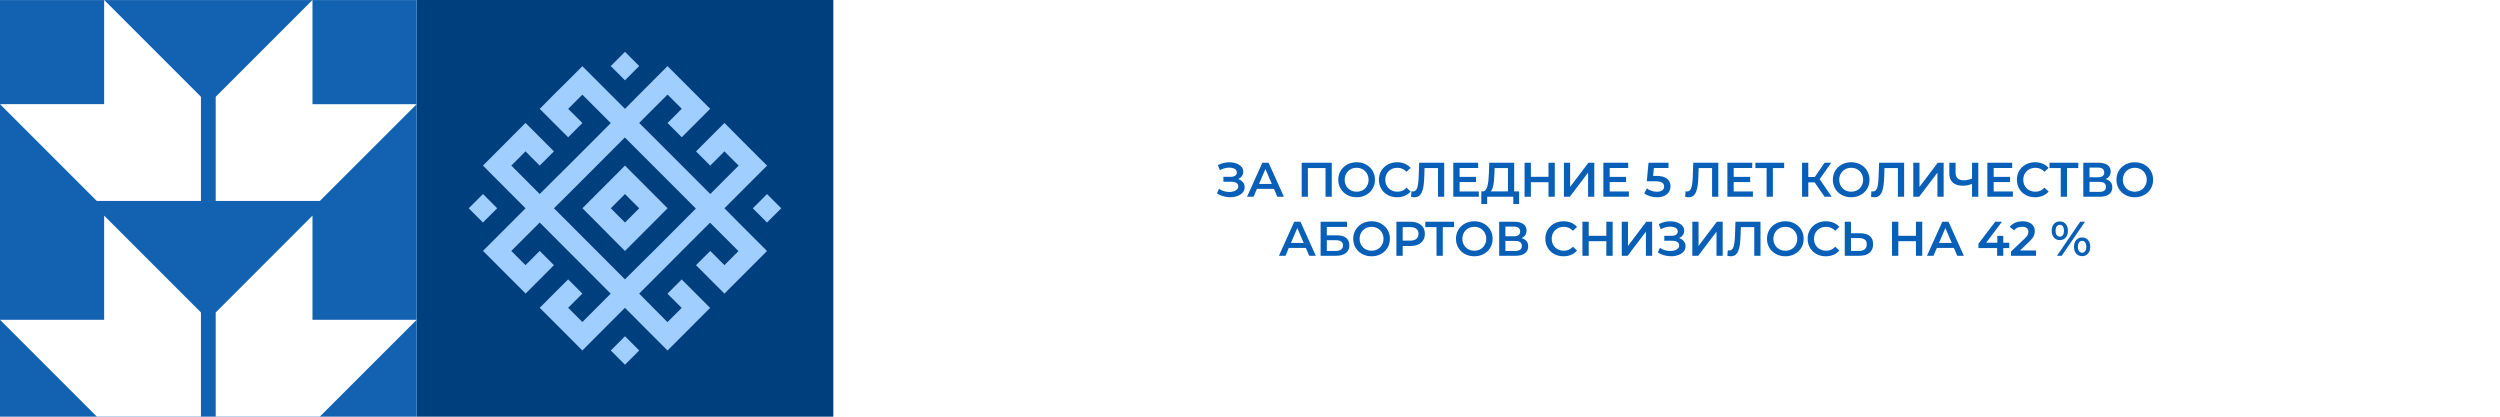
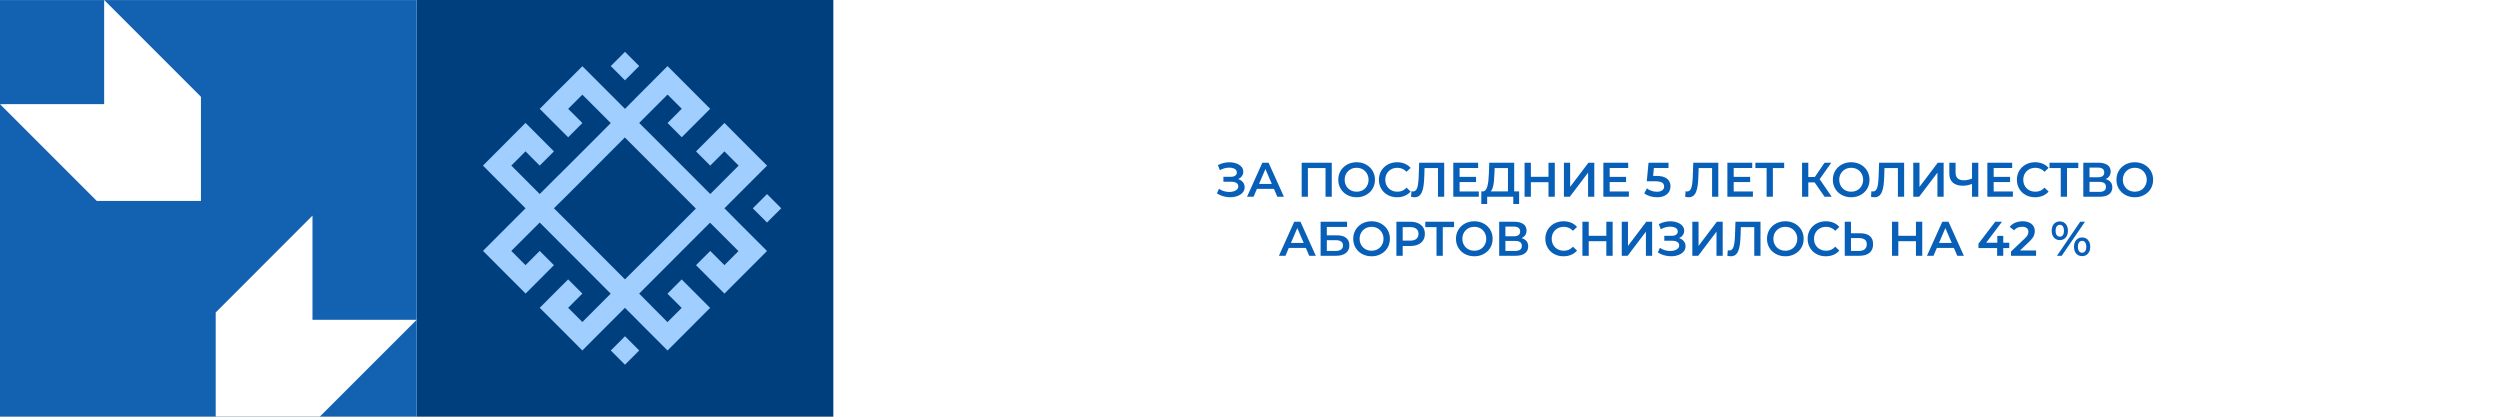
<svg xmlns="http://www.w3.org/2000/svg" width="2160" height="360" viewBox="0 0 2160 360" fill="none">
  <g filter="url(#filter0_b_708_1319)">
-     <rect width="2160" height="360" transform="matrix(-1 0 0 1 2160 0.001)" fill="white" />
-   </g>
+     </g>
  <path d="M1051.43 167.102L1053.19 163.112C1054.45 163.98 1055.83 164.652 1057.31 165.128C1058.82 165.576 1060.32 165.814 1061.8 165.842C1063.29 165.87 1064.63 165.702 1065.84 165.338C1067.07 164.974 1068.05 164.428 1068.78 163.7C1069.5 162.972 1069.87 162.062 1069.87 160.97C1069.87 159.654 1069.32 158.674 1068.23 158.03C1067.17 157.358 1065.71 157.022 1063.86 157.022H1057.02V152.738H1063.44C1065.09 152.738 1066.37 152.402 1067.26 151.73C1068.19 151.058 1068.65 150.148 1068.65 149C1068.65 148.048 1068.34 147.264 1067.73 146.648C1067.14 146.032 1066.33 145.57 1065.29 145.262C1064.28 144.954 1063.13 144.814 1061.85 144.842C1060.59 144.842 1059.27 145.038 1057.9 145.43C1056.53 145.794 1055.22 146.34 1053.99 147.068L1052.27 142.658C1054.12 141.678 1056.05 140.992 1058.07 140.6C1060.11 140.208 1062.08 140.096 1063.99 140.264C1065.89 140.432 1067.6 140.866 1069.11 141.566C1070.65 142.266 1071.88 143.19 1072.81 144.338C1073.73 145.458 1074.19 146.788 1074.19 148.328C1074.19 149.728 1073.82 150.974 1073.06 152.066C1072.33 153.13 1071.32 153.956 1070.04 154.544C1068.75 155.132 1067.25 155.426 1065.54 155.426L1065.75 154.082C1067.68 154.082 1069.36 154.418 1070.79 155.09C1072.25 155.734 1073.37 156.63 1074.15 157.778C1074.96 158.926 1075.37 160.256 1075.37 161.768C1075.37 163.196 1075.01 164.47 1074.28 165.59C1073.55 166.682 1072.56 167.606 1071.3 168.362C1070.04 169.09 1068.59 169.636 1066.97 170C1065.35 170.336 1063.64 170.462 1061.85 170.378C1060.05 170.294 1058.26 169.986 1056.47 169.454C1054.71 168.922 1053.03 168.138 1051.43 167.102ZM1077.44 170L1090.67 140.6H1096.05L1109.32 170H1103.61L1092.23 143.498H1094.41L1083.07 170H1077.44ZM1083.53 163.196L1085 158.912H1100.88L1102.35 163.196H1083.53ZM1124.64 170V140.6H1150.64V170H1145.26V143.876L1146.52 145.22H1128.76L1130.02 143.876V170H1124.64ZM1172.16 170.42C1169.86 170.42 1167.75 170.042 1165.82 169.286C1163.88 168.53 1162.2 167.48 1160.78 166.136C1159.35 164.764 1158.24 163.168 1157.46 161.348C1156.67 159.5 1156.28 157.484 1156.28 155.3C1156.28 153.116 1156.67 151.114 1157.46 149.294C1158.24 147.446 1159.35 145.85 1160.78 144.506C1162.2 143.134 1163.88 142.07 1165.82 141.314C1167.75 140.558 1169.85 140.18 1172.12 140.18C1174.41 140.18 1176.51 140.558 1178.42 141.314C1180.35 142.07 1182.03 143.134 1183.46 144.506C1184.88 145.85 1185.99 147.446 1186.77 149.294C1187.56 151.114 1187.95 153.116 1187.95 155.3C1187.95 157.484 1187.56 159.5 1186.77 161.348C1185.99 163.196 1184.88 164.792 1183.46 166.136C1182.03 167.48 1180.35 168.53 1178.42 169.286C1176.51 170.042 1174.43 170.42 1172.16 170.42ZM1172.12 165.632C1173.6 165.632 1174.97 165.38 1176.23 164.876C1177.49 164.372 1178.58 163.658 1179.51 162.734C1180.43 161.782 1181.15 160.69 1181.65 159.458C1182.18 158.198 1182.45 156.812 1182.45 155.3C1182.45 153.788 1182.18 152.416 1181.65 151.184C1181.15 149.924 1180.43 148.832 1179.51 147.908C1178.58 146.956 1177.49 146.228 1176.23 145.724C1174.97 145.22 1173.6 144.968 1172.12 144.968C1170.63 144.968 1169.26 145.22 1168 145.724C1166.77 146.228 1165.68 146.956 1164.72 147.908C1163.8 148.832 1163.07 149.924 1162.54 151.184C1162.04 152.416 1161.78 153.788 1161.78 155.3C1161.78 156.784 1162.04 158.156 1162.54 159.416C1163.07 160.676 1163.8 161.782 1164.72 162.734C1165.65 163.658 1166.74 164.372 1168 164.876C1169.26 165.38 1170.63 165.632 1172.12 165.632ZM1207.09 170.42C1204.85 170.42 1202.76 170.056 1200.83 169.328C1198.93 168.572 1197.26 167.522 1195.83 166.178C1194.43 164.806 1193.34 163.196 1192.56 161.348C1191.77 159.5 1191.38 157.484 1191.38 155.3C1191.38 153.116 1191.77 151.1 1192.56 149.252C1193.34 147.404 1194.45 145.808 1195.88 144.464C1197.3 143.092 1198.97 142.042 1200.87 141.314C1202.78 140.558 1204.86 140.18 1207.13 140.18C1209.54 140.18 1211.74 140.6 1213.73 141.44C1215.71 142.252 1217.39 143.47 1218.77 145.094L1215.24 148.412C1214.17 147.264 1212.98 146.41 1211.67 145.85C1210.35 145.262 1208.92 144.968 1207.38 144.968C1205.84 144.968 1204.43 145.22 1203.14 145.724C1201.88 146.228 1200.78 146.942 1199.82 147.866C1198.9 148.79 1198.17 149.882 1197.64 151.142C1197.14 152.402 1196.88 153.788 1196.88 155.3C1196.88 156.812 1197.14 158.198 1197.64 159.458C1198.17 160.718 1198.9 161.81 1199.82 162.734C1200.78 163.658 1201.88 164.372 1203.14 164.876C1204.43 165.38 1205.84 165.632 1207.38 165.632C1208.92 165.632 1210.35 165.352 1211.67 164.792C1212.98 164.204 1214.17 163.322 1215.24 162.146L1218.77 165.506C1217.39 167.102 1215.71 168.32 1213.73 169.16C1211.74 170 1209.53 170.42 1207.09 170.42ZM1222.13 170.42C1221.66 170.42 1221.18 170.378 1220.7 170.294C1220.23 170.21 1219.71 170.112 1219.15 170L1219.53 165.254C1219.92 165.366 1220.34 165.422 1220.79 165.422C1221.96 165.422 1222.9 164.946 1223.6 163.994C1224.3 163.014 1224.81 161.586 1225.11 159.71C1225.42 157.834 1225.63 155.524 1225.74 152.78L1226.16 140.6H1247.79V170H1242.42V143.876L1243.68 145.22H1229.69L1230.87 143.834L1230.57 152.57C1230.49 155.482 1230.29 158.044 1229.99 160.256C1229.68 162.468 1229.2 164.33 1228.56 165.842C1227.94 167.326 1227.12 168.46 1226.08 169.244C1225.04 170.028 1223.73 170.42 1222.13 170.42ZM1260.68 152.822H1275.3V157.316H1260.68V152.822ZM1261.1 165.422H1277.69V170H1255.64V140.6H1277.11V145.178H1261.1V165.422ZM1302.89 167.48V145.22H1291.38L1291.17 150.428C1291.09 152.388 1290.96 154.25 1290.8 156.014C1290.66 157.75 1290.42 159.332 1290.08 160.76C1289.77 162.188 1289.34 163.378 1288.78 164.33C1288.22 165.282 1287.53 165.912 1286.72 166.22L1280.84 165.38C1281.91 165.436 1282.77 165.072 1283.45 164.288C1284.15 163.504 1284.69 162.412 1285.08 161.012C1285.48 159.612 1285.77 157.974 1285.97 156.098C1286.16 154.194 1286.3 152.136 1286.39 149.924L1286.72 140.6H1308.27V167.48H1302.89ZM1279.83 176.258L1279.88 165.38H1312.51V176.258H1307.47V170H1284.92V176.258H1279.83ZM1337.89 140.6H1343.35V170H1337.89V140.6ZM1322.69 170H1317.23V140.6H1322.69V170ZM1338.31 157.4H1322.23V152.738H1338.31V157.4ZM1351.22 170V140.6H1356.6V161.474L1372.39 140.6H1377.47V170H1372.1V149.168L1356.31 170H1351.22ZM1390.34 152.822H1404.95V157.316H1390.34V152.822ZM1390.76 165.422H1407.35V170H1385.3V140.6H1406.76V145.178H1390.76V165.422ZM1431.68 170.42C1429.61 170.42 1427.58 170.126 1425.59 169.538C1423.63 168.922 1421.98 168.082 1420.63 167.018L1422.94 162.776C1424.01 163.644 1425.29 164.344 1426.81 164.876C1428.35 165.408 1429.94 165.674 1431.59 165.674C1433.53 165.674 1435.04 165.268 1436.13 164.456C1437.25 163.644 1437.81 162.552 1437.81 161.18C1437.81 160.256 1437.57 159.444 1437.1 158.744C1436.65 158.044 1435.84 157.512 1434.66 157.148C1433.51 156.784 1431.93 156.602 1429.91 156.602H1422.82L1424.33 140.6H1441.59V145.178H1426.34L1429.2 142.574L1428.07 154.544L1425.21 151.982H1431.13C1434.04 151.982 1436.38 152.374 1438.15 153.158C1439.94 153.914 1441.24 154.978 1442.05 156.35C1442.89 157.694 1443.31 159.234 1443.31 160.97C1443.31 162.678 1442.89 164.246 1442.05 165.674C1441.21 167.102 1439.92 168.25 1438.19 169.118C1436.48 169.986 1434.31 170.42 1431.68 170.42ZM1458.95 170.42C1458.47 170.42 1458 170.378 1457.52 170.294C1457.05 170.21 1456.53 170.112 1455.97 170L1456.35 165.254C1456.74 165.366 1457.16 165.422 1457.61 165.422C1458.78 165.422 1459.72 164.946 1460.42 163.994C1461.12 163.014 1461.62 161.586 1461.93 159.71C1462.24 157.834 1462.45 155.524 1462.56 152.78L1462.98 140.6H1484.61V170H1479.24V143.876L1480.5 145.22H1466.51L1467.69 143.834L1467.39 152.57C1467.31 155.482 1467.11 158.044 1466.8 160.256C1466.5 162.468 1466.02 164.33 1465.38 165.842C1464.76 167.326 1463.93 168.46 1462.9 169.244C1461.86 170.028 1460.55 170.42 1458.95 170.42ZM1497.5 152.822H1512.12V157.316H1497.5V152.822ZM1497.92 165.422H1514.51V170H1492.46V140.6H1513.92V145.178H1497.92V165.422ZM1526.35 170V143.876L1527.66 145.22H1516.65V140.6H1541.52V145.22H1530.51L1531.77 143.876V170H1526.35ZM1576.44 170L1566.48 155.678L1570.89 152.948L1582.61 170H1576.44ZM1556.99 170V140.6H1562.37V170H1556.99ZM1560.73 157.61V152.906H1570.64V157.61H1560.73ZM1571.4 155.93L1566.4 155.258L1576.44 140.6H1582.23L1571.4 155.93ZM1599.47 170.42C1597.17 170.42 1595.06 170.042 1593.12 169.286C1591.19 168.53 1589.51 167.48 1588.08 166.136C1586.66 164.764 1585.55 163.168 1584.77 161.348C1583.98 159.5 1583.59 157.484 1583.59 155.3C1583.59 153.116 1583.98 151.114 1584.77 149.294C1585.55 147.446 1586.66 145.85 1588.08 144.506C1589.51 143.134 1591.19 142.07 1593.12 141.314C1595.06 140.558 1597.16 140.18 1599.42 140.18C1601.72 140.18 1603.82 140.558 1605.72 141.314C1607.66 142.07 1609.34 143.134 1610.76 144.506C1612.19 145.85 1613.3 147.446 1614.08 149.294C1614.87 151.114 1615.26 153.116 1615.26 155.3C1615.26 157.484 1614.87 159.5 1614.08 161.348C1613.3 163.196 1612.19 164.792 1610.76 166.136C1609.34 167.48 1607.66 168.53 1605.72 169.286C1603.82 170.042 1601.73 170.42 1599.47 170.42ZM1599.42 165.632C1600.91 165.632 1602.28 165.38 1603.54 164.876C1604.8 164.372 1605.89 163.658 1606.82 162.734C1607.74 161.782 1608.45 160.69 1608.96 159.458C1609.49 158.198 1609.76 156.812 1609.76 155.3C1609.76 153.788 1609.49 152.416 1608.96 151.184C1608.45 149.924 1607.74 148.832 1606.82 147.908C1605.89 146.956 1604.8 146.228 1603.54 145.724C1602.28 145.22 1600.91 144.968 1599.42 144.968C1597.94 144.968 1596.57 145.22 1595.31 145.724C1594.08 146.228 1592.98 146.956 1592.03 147.908C1591.11 148.832 1590.38 149.924 1589.85 151.184C1589.34 152.416 1589.09 153.788 1589.09 155.3C1589.09 156.784 1589.34 158.156 1589.85 159.416C1590.38 160.676 1591.11 161.782 1592.03 162.734C1592.96 163.658 1594.05 164.372 1595.31 164.876C1596.57 165.38 1597.94 165.632 1599.42 165.632ZM1619.51 170.42C1619.03 170.42 1618.56 170.378 1618.08 170.294C1617.6 170.21 1617.09 170.112 1616.53 170L1616.9 165.254C1617.3 165.366 1617.72 165.422 1618.16 165.422C1619.34 165.422 1620.28 164.946 1620.98 163.994C1621.68 163.014 1622.18 161.586 1622.49 159.71C1622.8 157.834 1623.01 155.524 1623.12 152.78L1623.54 140.6H1645.17V170H1639.79V143.876L1641.05 145.22H1627.07L1628.24 143.834L1627.95 152.57C1627.87 155.482 1627.67 158.044 1627.36 160.256C1627.05 162.468 1626.58 164.33 1625.93 165.842C1625.32 167.326 1624.49 168.46 1623.46 169.244C1622.42 170.028 1621.1 170.42 1619.51 170.42ZM1653.06 170V140.6H1658.44V161.474L1674.23 140.6H1679.31V170H1673.94V149.168L1658.14 170H1653.06ZM1704.67 158.576C1703.13 159.22 1701.63 159.696 1700.18 160.004C1698.72 160.312 1697.31 160.466 1695.93 160.466C1692.18 160.466 1689.28 159.57 1687.24 157.778C1685.22 155.958 1684.22 153.354 1684.22 149.966V140.6H1689.63V149.378C1689.63 151.45 1690.24 153.032 1691.44 154.124C1692.64 155.216 1694.37 155.762 1696.61 155.762C1697.95 155.762 1699.29 155.608 1700.64 155.3C1702.01 154.992 1703.33 154.516 1704.59 153.872L1704.67 158.576ZM1703.83 170V140.6H1709.25V170H1703.83ZM1722.11 152.822H1736.72V157.316H1722.11V152.822ZM1722.53 165.422H1739.12V170H1717.07V140.6H1738.53V145.178H1722.53V165.422ZM1758.31 170.42C1756.07 170.42 1753.98 170.056 1752.05 169.328C1750.15 168.572 1748.48 167.522 1747.05 166.178C1745.65 164.806 1744.56 163.196 1743.78 161.348C1742.99 159.5 1742.6 157.484 1742.6 155.3C1742.6 153.116 1742.99 151.1 1743.78 149.252C1744.56 147.404 1745.67 145.808 1747.09 144.464C1748.52 143.092 1750.19 142.042 1752.09 141.314C1754 140.558 1756.08 140.18 1758.35 140.18C1760.76 140.18 1762.96 140.6 1764.94 141.44C1766.93 142.252 1768.61 143.47 1769.98 145.094L1766.46 148.412C1765.39 147.264 1764.2 146.41 1762.89 145.85C1761.57 145.262 1760.14 144.968 1758.6 144.968C1757.06 144.968 1755.65 145.22 1754.36 145.724C1753.1 146.228 1751.99 146.942 1751.04 147.866C1750.12 148.79 1749.39 149.882 1748.86 151.142C1748.35 152.402 1748.1 153.788 1748.1 155.3C1748.1 156.812 1748.35 158.198 1748.86 159.458C1749.39 160.718 1750.12 161.81 1751.04 162.734C1751.99 163.658 1753.1 164.372 1754.36 164.876C1755.65 165.38 1757.06 165.632 1758.6 165.632C1760.14 165.632 1761.57 165.352 1762.89 164.792C1764.2 164.204 1765.39 163.322 1766.46 162.146L1769.98 165.506C1768.61 167.102 1766.93 168.32 1764.94 169.16C1762.96 170 1760.74 170.42 1758.31 170.42ZM1780.48 170V143.876L1781.78 145.22H1770.78V140.6H1795.64V145.22H1784.64L1785.9 143.876V170H1780.48ZM1799.97 170V140.6H1813.12C1816.42 140.6 1819 141.258 1820.85 142.574C1822.69 143.862 1823.62 145.724 1823.62 148.16C1823.62 150.568 1822.74 152.43 1820.97 153.746C1819.21 155.034 1816.88 155.678 1814 155.678L1814.76 154.166C1818.03 154.166 1820.57 154.824 1822.36 156.14C1824.15 157.456 1825.05 159.36 1825.05 161.852C1825.05 164.4 1824.11 166.402 1822.23 167.858C1820.36 169.286 1817.58 170 1813.92 170H1799.97ZM1805.35 165.8H1813.75C1815.65 165.8 1817.09 165.45 1818.07 164.75C1819.05 164.022 1819.54 162.916 1819.54 161.432C1819.54 159.948 1819.05 158.87 1818.07 158.198C1817.09 157.498 1815.65 157.148 1813.75 157.148H1805.35V165.8ZM1805.35 153.158H1812.66C1814.42 153.158 1815.76 152.808 1816.69 152.108C1817.61 151.38 1818.07 150.344 1818.07 149C1818.07 147.6 1817.61 146.55 1816.69 145.85C1815.76 145.15 1814.42 144.8 1812.66 144.8H1805.35V153.158ZM1844.5 170.42C1842.2 170.42 1840.09 170.042 1838.15 169.286C1836.22 168.53 1834.54 167.48 1833.11 166.136C1831.69 164.764 1830.58 163.168 1829.8 161.348C1829.01 159.5 1828.62 157.484 1828.62 155.3C1828.62 153.116 1829.01 151.114 1829.8 149.294C1830.58 147.446 1831.69 145.85 1833.11 144.506C1834.54 143.134 1836.22 142.07 1838.15 141.314C1840.09 140.558 1842.19 140.18 1844.45 140.18C1846.75 140.18 1848.85 140.558 1850.75 141.314C1852.69 142.07 1854.37 143.134 1855.79 144.506C1857.22 145.85 1858.33 147.446 1859.11 149.294C1859.9 151.114 1860.29 153.116 1860.29 155.3C1860.29 157.484 1859.9 159.5 1859.11 161.348C1858.33 163.196 1857.22 164.792 1855.79 166.136C1854.37 167.48 1852.69 168.53 1850.75 169.286C1848.85 170.042 1846.76 170.42 1844.5 170.42ZM1844.45 165.632C1845.94 165.632 1847.31 165.38 1848.57 164.876C1849.83 164.372 1850.92 163.658 1851.85 162.734C1852.77 161.782 1853.48 160.69 1853.99 159.458C1854.52 158.198 1854.79 156.812 1854.79 155.3C1854.79 153.788 1854.52 152.416 1853.99 151.184C1853.48 149.924 1852.77 148.832 1851.85 147.908C1850.92 146.956 1849.83 146.228 1848.57 145.724C1847.31 145.22 1845.94 144.968 1844.45 144.968C1842.97 144.968 1841.6 145.22 1840.34 145.724C1839.11 146.228 1838.01 146.956 1837.06 147.908C1836.14 148.832 1835.41 149.924 1834.88 151.184C1834.37 152.416 1834.12 153.788 1834.12 155.3C1834.12 156.784 1834.37 158.156 1834.88 159.416C1835.41 160.676 1836.14 161.782 1837.06 162.734C1837.99 163.658 1839.08 164.372 1840.34 164.876C1841.6 165.38 1842.97 165.632 1844.45 165.632ZM1104.99 221L1118.22 191.6H1123.6L1136.87 221H1131.16L1119.78 194.498H1121.96L1110.62 221H1104.99ZM1111.08 214.196L1112.55 209.912H1128.43L1129.9 214.196H1111.08ZM1141 221V191.6H1163.89V196.094H1146.38V203.318H1155.07C1158.6 203.318 1161.27 204.06 1163.09 205.544C1164.94 207 1165.86 209.128 1165.86 211.928C1165.86 214.812 1164.84 217.052 1162.8 218.648C1160.78 220.216 1157.93 221 1154.23 221H1141ZM1146.38 216.8H1153.94C1156.04 216.8 1157.63 216.394 1158.72 215.582C1159.82 214.77 1160.36 213.594 1160.36 212.054C1160.36 209.03 1158.22 207.518 1153.94 207.518H1146.38V216.8ZM1185.07 221.42C1182.78 221.42 1180.66 221.042 1178.73 220.286C1176.8 219.53 1175.12 218.48 1173.69 217.136C1172.26 215.764 1171.16 214.168 1170.37 212.348C1169.59 210.5 1169.2 208.484 1169.2 206.3C1169.2 204.116 1169.59 202.114 1170.37 200.294C1171.16 198.446 1172.26 196.85 1173.69 195.506C1175.12 194.134 1176.8 193.07 1178.73 192.314C1180.66 191.558 1182.76 191.18 1185.03 191.18C1187.33 191.18 1189.43 191.558 1191.33 192.314C1193.26 193.07 1194.94 194.134 1196.37 195.506C1197.8 196.85 1198.91 198.446 1199.69 200.294C1200.47 202.114 1200.87 204.116 1200.87 206.3C1200.87 208.484 1200.47 210.5 1199.69 212.348C1198.91 214.196 1197.8 215.792 1196.37 217.136C1194.94 218.48 1193.26 219.53 1191.33 220.286C1189.43 221.042 1187.34 221.42 1185.07 221.42ZM1185.03 216.632C1186.52 216.632 1187.89 216.38 1189.15 215.876C1190.41 215.372 1191.5 214.658 1192.42 213.734C1193.35 212.782 1194.06 211.69 1194.57 210.458C1195.1 209.198 1195.36 207.812 1195.36 206.3C1195.36 204.788 1195.1 203.416 1194.57 202.184C1194.06 200.924 1193.35 199.832 1192.42 198.908C1191.5 197.956 1190.41 197.228 1189.15 196.724C1187.89 196.22 1186.52 195.968 1185.03 195.968C1183.55 195.968 1182.18 196.22 1180.92 196.724C1179.68 197.228 1178.59 197.956 1177.64 198.908C1176.72 199.832 1175.99 200.924 1175.46 202.184C1174.95 203.416 1174.7 204.788 1174.7 206.3C1174.7 207.784 1174.95 209.156 1175.46 210.416C1175.99 211.676 1176.72 212.782 1177.64 213.734C1178.56 214.658 1179.66 215.372 1180.92 215.876C1182.18 216.38 1183.55 216.632 1185.03 216.632ZM1206.48 221V191.6H1218.58C1221.18 191.6 1223.41 192.02 1225.26 192.86C1227.13 193.7 1228.57 194.904 1229.58 196.472C1230.59 198.04 1231.09 199.902 1231.09 202.058C1231.09 204.214 1230.59 206.076 1229.58 207.644C1228.57 209.212 1227.13 210.416 1225.26 211.256C1223.41 212.096 1221.18 212.516 1218.58 212.516H1209.51L1211.94 209.954V221H1206.48ZM1211.94 210.542L1209.51 207.896H1218.33C1220.73 207.896 1222.54 207.392 1223.74 206.384C1224.98 205.348 1225.59 203.906 1225.59 202.058C1225.59 200.182 1224.98 198.74 1223.74 197.732C1222.54 196.724 1220.73 196.22 1218.33 196.22H1209.51L1211.94 193.532V210.542ZM1241.15 221V194.876L1242.45 196.22H1231.45V191.6H1256.31V196.22H1245.31L1246.57 194.876V221H1241.15ZM1273.84 221.42C1271.55 221.42 1269.43 221.042 1267.5 220.286C1265.57 219.53 1263.89 218.48 1262.46 217.136C1261.03 215.764 1259.93 214.168 1259.14 212.348C1258.36 210.5 1257.97 208.484 1257.97 206.3C1257.97 204.116 1258.36 202.114 1259.14 200.294C1259.93 198.446 1261.03 196.85 1262.46 195.506C1263.89 194.134 1265.57 193.07 1267.5 192.314C1269.43 191.558 1271.53 191.18 1273.8 191.18C1276.1 191.18 1278.2 191.558 1280.1 192.314C1282.03 193.07 1283.71 194.134 1285.14 195.506C1286.57 196.85 1287.67 198.446 1288.46 200.294C1289.24 202.114 1289.63 204.116 1289.63 206.3C1289.63 208.484 1289.24 210.5 1288.46 212.348C1287.67 214.196 1286.57 215.792 1285.14 217.136C1283.71 218.48 1282.03 219.53 1280.1 220.286C1278.2 221.042 1276.11 221.42 1273.84 221.42ZM1273.8 216.632C1275.28 216.632 1276.66 216.38 1277.92 215.876C1279.18 215.372 1280.27 214.658 1281.19 213.734C1282.12 212.782 1282.83 211.69 1283.33 210.458C1283.87 209.198 1284.13 207.812 1284.13 206.3C1284.13 204.788 1283.87 203.416 1283.33 202.184C1282.83 200.924 1282.12 199.832 1281.19 198.908C1280.27 197.956 1279.18 197.228 1277.92 196.724C1276.66 196.22 1275.28 195.968 1273.8 195.968C1272.32 195.968 1270.94 196.22 1269.68 196.724C1268.45 197.228 1267.36 197.956 1266.41 198.908C1265.48 199.832 1264.76 200.924 1264.22 202.184C1263.72 203.416 1263.47 204.788 1263.47 206.3C1263.47 207.784 1263.72 209.156 1264.22 210.416C1264.76 211.676 1265.48 212.782 1266.41 213.734C1267.33 214.658 1268.42 215.372 1269.68 215.876C1270.94 216.38 1272.32 216.632 1273.8 216.632ZM1295.29 221V191.6H1308.44C1311.74 191.6 1314.32 192.258 1316.17 193.574C1318.02 194.862 1318.94 196.724 1318.94 199.16C1318.94 201.568 1318.06 203.43 1316.29 204.746C1314.53 206.034 1312.21 206.678 1309.32 206.678L1310.08 205.166C1313.35 205.166 1315.89 205.824 1317.68 207.14C1319.47 208.456 1320.37 210.36 1320.37 212.852C1320.37 215.4 1319.43 217.402 1317.55 218.858C1315.68 220.286 1312.91 221 1309.24 221H1295.29ZM1300.67 216.8H1309.07C1310.97 216.8 1312.42 216.45 1313.4 215.75C1314.38 215.022 1314.87 213.916 1314.87 212.432C1314.87 210.948 1314.38 209.87 1313.4 209.198C1312.42 208.498 1310.97 208.148 1309.07 208.148H1300.67V216.8ZM1300.67 204.158H1307.98C1309.74 204.158 1311.09 203.808 1312.01 203.108C1312.93 202.38 1313.4 201.344 1313.4 200C1313.4 198.6 1312.93 197.55 1312.01 196.85C1311.09 196.15 1309.74 195.8 1307.98 195.8H1300.67V204.158ZM1350.88 221.42C1348.64 221.42 1346.55 221.056 1344.62 220.328C1342.72 219.572 1341.05 218.522 1339.62 217.178C1338.22 215.806 1337.13 214.196 1336.35 212.348C1335.56 210.5 1335.17 208.484 1335.17 206.3C1335.17 204.116 1335.56 202.1 1336.35 200.252C1337.13 198.404 1338.24 196.808 1339.66 195.464C1341.09 194.092 1342.76 193.042 1344.66 192.314C1346.57 191.558 1348.65 191.18 1350.92 191.18C1353.33 191.18 1355.53 191.6 1357.51 192.44C1359.5 193.252 1361.18 194.47 1362.55 196.094L1359.03 199.412C1357.96 198.264 1356.77 197.41 1355.46 196.85C1354.14 196.262 1352.71 195.968 1351.17 195.968C1349.63 195.968 1348.22 196.22 1346.93 196.724C1345.67 197.228 1344.56 197.942 1343.61 198.866C1342.69 199.79 1341.96 200.882 1341.43 202.142C1340.92 203.402 1340.67 204.788 1340.67 206.3C1340.67 207.812 1340.92 209.198 1341.43 210.458C1341.96 211.718 1342.69 212.81 1343.61 213.734C1344.56 214.658 1345.67 215.372 1346.93 215.876C1348.22 216.38 1349.63 216.632 1351.17 216.632C1352.71 216.632 1354.14 216.352 1355.46 215.792C1356.77 215.204 1357.96 214.322 1359.03 213.146L1362.55 216.506C1361.18 218.102 1359.5 219.32 1357.51 220.16C1355.53 221 1353.31 221.42 1350.88 221.42ZM1387.87 191.6H1393.33V221H1387.87V191.6ZM1372.66 221H1367.2V191.6H1372.66V221ZM1388.29 208.4H1372.2V203.738H1388.29V208.4ZM1401.2 221V191.6H1406.57V212.474L1422.37 191.6H1427.45V221H1422.07V200.168L1406.28 221H1401.2ZM1432.37 218.102L1434.14 214.112C1435.4 214.98 1436.77 215.652 1438.25 216.128C1439.76 216.576 1441.26 216.814 1442.75 216.842C1444.23 216.87 1445.57 216.702 1446.78 216.338C1448.01 215.974 1448.99 215.428 1449.72 214.7C1450.45 213.972 1450.81 213.062 1450.81 211.97C1450.81 210.654 1450.26 209.674 1449.17 209.03C1448.11 208.358 1446.65 208.022 1444.8 208.022H1437.96V203.738H1444.38C1446.04 203.738 1447.31 203.402 1448.21 202.73C1449.13 202.058 1449.59 201.148 1449.59 200C1449.59 199.048 1449.28 198.264 1448.67 197.648C1448.08 197.032 1447.27 196.57 1446.23 196.262C1445.22 195.954 1444.08 195.814 1442.79 195.842C1441.53 195.842 1440.21 196.038 1438.84 196.43C1437.47 196.794 1436.17 197.34 1434.93 198.068L1433.21 193.658C1435.06 192.678 1436.99 191.992 1439.01 191.6C1441.05 191.208 1443.03 191.096 1444.93 191.264C1446.83 191.432 1448.54 191.866 1450.05 192.566C1451.59 193.266 1452.83 194.19 1453.75 195.338C1454.67 196.458 1455.14 197.788 1455.14 199.328C1455.14 200.728 1454.76 201.974 1454 203.066C1453.27 204.13 1452.27 204.956 1450.98 205.544C1449.69 206.132 1448.19 206.426 1446.48 206.426L1446.69 205.082C1448.63 205.082 1450.31 205.418 1451.73 206.09C1453.19 206.734 1454.31 207.63 1455.09 208.778C1455.91 209.926 1456.31 211.256 1456.31 212.768C1456.31 214.196 1455.95 215.47 1455.22 216.59C1454.49 217.682 1453.5 218.606 1452.24 219.362C1450.98 220.09 1449.54 220.636 1447.91 221C1446.29 221.336 1444.58 221.462 1442.79 221.378C1441 221.294 1439.2 220.986 1437.41 220.454C1435.65 219.922 1433.97 219.138 1432.37 218.102ZM1462.17 221V191.6H1467.54V212.474L1483.34 191.6H1488.42V221H1483.04V200.168L1467.25 221H1462.17ZM1495.41 221.42C1494.93 221.42 1494.46 221.378 1493.98 221.294C1493.5 221.21 1492.99 221.112 1492.43 221L1492.8 216.254C1493.2 216.366 1493.62 216.422 1494.06 216.422C1495.24 216.422 1496.18 215.946 1496.88 214.994C1497.58 214.014 1498.08 212.586 1498.39 210.71C1498.7 208.834 1498.91 206.524 1499.02 203.78L1499.44 191.6H1521.07V221H1515.69V194.876L1516.95 196.22H1502.97L1504.14 194.834L1503.85 203.57C1503.77 206.482 1503.57 209.044 1503.26 211.256C1502.95 213.468 1502.48 215.33 1501.83 216.842C1501.22 218.326 1500.39 219.46 1499.36 220.244C1498.32 221.028 1497 221.42 1495.41 221.42ZM1542.57 221.42C1540.27 221.42 1538.16 221.042 1536.23 220.286C1534.3 219.53 1532.62 218.48 1531.19 217.136C1529.76 215.764 1528.65 214.168 1527.87 212.348C1527.09 210.5 1526.69 208.484 1526.69 206.3C1526.69 204.116 1527.09 202.114 1527.87 200.294C1528.65 198.446 1529.76 196.85 1531.19 195.506C1532.62 194.134 1534.3 193.07 1536.23 192.314C1538.16 191.558 1540.26 191.18 1542.53 191.18C1544.82 191.18 1546.92 191.558 1548.83 192.314C1550.76 193.07 1552.44 194.134 1553.87 195.506C1555.3 196.85 1556.4 198.446 1557.19 200.294C1557.97 202.114 1558.36 204.116 1558.36 206.3C1558.36 208.484 1557.97 210.5 1557.19 212.348C1556.4 214.196 1555.3 215.792 1553.87 217.136C1552.44 218.48 1550.76 219.53 1548.83 220.286C1546.92 221.042 1544.84 221.42 1542.57 221.42ZM1542.53 216.632C1544.01 216.632 1545.38 216.38 1546.64 215.876C1547.9 215.372 1549 214.658 1549.92 213.734C1550.84 212.782 1551.56 211.69 1552.06 210.458C1552.59 209.198 1552.86 207.812 1552.86 206.3C1552.86 204.788 1552.59 203.416 1552.06 202.184C1551.56 200.924 1550.84 199.832 1549.92 198.908C1549 197.956 1547.9 197.228 1546.64 196.724C1545.38 196.22 1544.01 195.968 1542.53 195.968C1541.04 195.968 1539.67 196.22 1538.41 196.724C1537.18 197.228 1536.09 197.956 1535.14 198.908C1534.21 199.832 1533.48 200.924 1532.95 202.184C1532.45 203.416 1532.2 204.788 1532.2 206.3C1532.2 207.784 1532.45 209.156 1532.95 210.416C1533.48 211.676 1534.21 212.782 1535.14 213.734C1536.06 214.658 1537.15 215.372 1538.41 215.876C1539.67 216.38 1541.04 216.632 1542.53 216.632ZM1577.5 221.42C1575.26 221.42 1573.18 221.056 1571.25 220.328C1569.34 219.572 1567.68 218.522 1566.25 217.178C1564.85 215.806 1563.76 214.196 1562.97 212.348C1562.19 210.5 1561.8 208.484 1561.8 206.3C1561.8 204.116 1562.19 202.1 1562.97 200.252C1563.76 198.404 1564.86 196.808 1566.29 195.464C1567.72 194.092 1569.38 193.042 1571.29 192.314C1573.19 191.558 1575.28 191.18 1577.55 191.18C1579.95 191.18 1582.15 191.6 1584.14 192.44C1586.13 193.252 1587.81 194.47 1589.18 196.094L1585.65 199.412C1584.59 198.264 1583.4 197.41 1582.08 196.85C1580.77 196.262 1579.34 195.968 1577.8 195.968C1576.26 195.968 1574.84 196.22 1573.56 196.724C1572.3 197.228 1571.19 197.942 1570.24 198.866C1569.31 199.79 1568.59 200.882 1568.05 202.142C1567.55 203.402 1567.3 204.788 1567.3 206.3C1567.3 207.812 1567.55 209.198 1568.05 210.458C1568.59 211.718 1569.31 212.81 1570.24 213.734C1571.19 214.658 1572.3 215.372 1573.56 215.876C1574.84 216.38 1576.26 216.632 1577.8 216.632C1579.34 216.632 1580.77 216.352 1582.08 215.792C1583.4 215.204 1584.59 214.322 1585.65 213.146L1589.18 216.506C1587.81 218.102 1586.13 219.32 1584.14 220.16C1582.15 221 1579.94 221.42 1577.5 221.42ZM1607.39 201.554C1610.89 201.554 1613.6 202.338 1615.5 203.906C1617.4 205.474 1618.36 207.826 1618.36 210.962C1618.36 214.266 1617.31 216.772 1615.21 218.48C1613.13 220.16 1610.24 221 1606.51 221H1593.87V191.6H1599.25V201.554H1607.39ZM1606.26 216.8C1608.36 216.8 1609.98 216.31 1611.13 215.33C1612.31 214.35 1612.9 212.922 1612.9 211.046C1612.9 209.198 1612.32 207.854 1611.17 207.014C1610.03 206.146 1608.39 205.712 1606.26 205.712H1599.25V216.8H1606.26ZM1655.37 191.6H1660.83V221H1655.37V191.6ZM1640.16 221H1634.7V191.6H1640.16V221ZM1655.79 208.4H1639.7V203.738H1655.79V208.4ZM1664.91 221L1678.14 191.6H1683.52L1696.79 221H1691.08L1679.7 194.498H1681.88L1670.54 221H1664.91ZM1671 214.196L1672.47 209.912H1688.35L1689.82 214.196H1671ZM1709.38 214.322V210.542L1723.87 191.6H1729.71L1715.43 210.542L1712.7 209.702H1736.01V214.322H1709.38ZM1725.51 221V214.322L1725.68 209.702V203.78H1730.8V221H1725.51ZM1737.51 221V217.346L1749.18 206.258C1750.16 205.334 1750.89 204.522 1751.37 203.822C1751.84 203.122 1752.15 202.478 1752.29 201.89C1752.46 201.274 1752.54 200.7 1752.54 200.168C1752.54 198.824 1752.08 197.788 1751.16 197.06C1750.23 196.304 1748.88 195.926 1747.08 195.926C1745.66 195.926 1744.35 196.178 1743.18 196.682C1742.03 197.186 1741.04 197.956 1740.2 198.992L1736.37 196.052C1737.52 194.512 1739.06 193.322 1740.99 192.482C1742.95 191.614 1745.14 191.18 1747.55 191.18C1749.67 191.18 1751.52 191.53 1753.09 192.23C1754.69 192.902 1755.9 193.868 1756.74 195.128C1757.61 196.388 1758.05 197.886 1758.05 199.622C1758.05 200.574 1757.92 201.526 1757.67 202.478C1757.42 203.402 1756.94 204.382 1756.24 205.418C1755.54 206.454 1754.52 207.616 1753.17 208.904L1743.14 218.438L1742 216.38H1759.18V221H1737.51ZM1777.21 221L1797.29 191.6H1801.41L1781.33 221H1777.21ZM1779.65 207.434C1778.28 207.434 1777.06 207.098 1776 206.426C1774.93 205.754 1774.11 204.816 1773.52 203.612C1772.93 202.408 1772.64 200.994 1772.64 199.37C1772.64 197.746 1772.93 196.332 1773.52 195.128C1774.11 193.924 1774.93 192.986 1776 192.314C1777.06 191.642 1778.28 191.306 1779.65 191.306C1781.08 191.306 1782.31 191.642 1783.35 192.314C1784.41 192.986 1785.24 193.924 1785.82 195.128C1786.41 196.332 1786.71 197.746 1786.71 199.37C1786.71 200.994 1786.41 202.408 1785.82 203.612C1785.24 204.816 1784.41 205.754 1783.35 206.426C1782.31 207.098 1781.08 207.434 1779.65 207.434ZM1779.69 204.494C1780.81 204.494 1781.68 204.06 1782.3 203.192C1782.94 202.296 1783.26 201.022 1783.26 199.37C1783.26 197.718 1782.94 196.458 1782.3 195.59C1781.68 194.694 1780.81 194.246 1779.69 194.246C1778.57 194.246 1777.68 194.694 1777 195.59C1776.36 196.486 1776.04 197.746 1776.04 199.37C1776.04 200.994 1776.36 202.254 1777 203.15C1777.68 204.046 1778.57 204.494 1779.69 204.494ZM1798.93 221.294C1797.56 221.294 1796.34 220.958 1795.27 220.286C1794.21 219.614 1793.38 218.676 1792.8 217.472C1792.21 216.268 1791.91 214.854 1791.91 213.23C1791.91 211.606 1792.21 210.192 1792.8 208.988C1793.38 207.784 1794.21 206.846 1795.27 206.174C1796.34 205.502 1797.56 205.166 1798.93 205.166C1800.36 205.166 1801.59 205.502 1802.62 206.174C1803.69 206.846 1804.51 207.784 1805.1 208.988C1805.69 210.192 1805.98 211.606 1805.98 213.23C1805.98 214.854 1805.69 216.268 1805.1 217.472C1804.51 218.676 1803.69 219.614 1802.62 220.286C1801.59 220.958 1800.36 221.294 1798.93 221.294ZM1798.93 218.354C1800.05 218.354 1800.93 217.906 1801.57 217.01C1802.22 216.114 1802.54 214.854 1802.54 213.23C1802.54 211.606 1802.22 210.346 1801.57 209.45C1800.93 208.554 1800.05 208.106 1798.93 208.106C1797.84 208.106 1796.95 208.554 1796.28 209.45C1795.64 210.318 1795.32 211.578 1795.32 213.23C1795.32 214.882 1795.64 216.156 1796.28 217.052C1796.95 217.92 1797.84 218.354 1798.93 218.354Z" fill="#085FB7" />
  <path d="M360 360L720 360L720 3.05176e-05L360 -9.924e-07L360 360Z" fill="#003F7E" />
  <path d="M540.016 290.518L527.713 302.836L539.98 315.118L552.283 302.8L540.016 290.518Z" fill="#9FCEFF" />
-   <path d="M417.292 167.641L404.989 179.959L417.256 192.241L429.56 179.923L417.292 167.641Z" fill="#9FCEFF" />
  <path d="M429.521 155.394L441.79 167.677L454.058 179.96L441.815 192.218L429.572 204.476L417.304 216.759L429.572 229.067L441.841 241.35L454.134 253.634L466.403 241.35L478.595 229.093L466.327 216.81L454.033 229.093L441.764 216.784L454.033 204.526L466.301 192.269L478.57 204.552L490.838 216.86L503.106 229.144L515.375 241.427L527.643 253.71L515.4 265.968L503.157 278.225L490.889 265.942L503.157 253.659L490.889 241.376L478.595 253.659L466.327 265.942L478.595 278.225L490.863 290.508L503.132 302.817L515.4 290.508L527.668 278.225L539.937 265.968L552.205 278.251L564.474 290.559L576.742 302.842L589.01 290.559L601.254 278.302L613.522 266.018L601.254 253.71L588.985 241.427L576.691 253.735L588.96 266.018L576.717 278.302L564.448 265.993L552.256 253.659L564.499 241.401L576.742 229.144L588.985 216.886L601.228 204.628L613.471 192.371L625.74 204.654L638.033 216.937L625.917 229.093L613.649 216.81L601.355 229.118L613.624 241.401L625.917 253.684L638.186 241.401L650.429 229.144L662.697 216.86L650.429 204.577L638.135 192.294L625.917 179.96L638.16 167.677L650.429 155.394L662.722 143.111L650.429 130.828L638.16 118.545L625.917 106.236L613.649 118.519L601.38 130.802L613.649 143.085L625.917 130.802L638.186 143.085L625.917 155.369L613.674 167.626L601.406 155.343L589.138 143.06L576.869 130.777L564.575 118.494L552.256 106.236L564.499 93.953L576.768 81.695L589.036 93.978L576.768 106.287L589.036 118.57L601.304 106.287L613.573 94.004L601.304 81.695L589.036 69.412L576.742 57.129L564.474 69.412L552.256 81.644L539.988 94.055L527.719 81.772L515.451 69.488L503.183 57.205L490.889 69.488L478.595 81.644L466.327 94.055L478.595 106.338L490.889 118.621L503.183 106.312L490.914 94.055L503.157 81.797L515.426 94.055L527.694 106.338L515.451 118.621L503.208 130.879L490.965 143.136L478.595 155.369L466.327 167.626L454.058 155.343L441.79 143.06L454.033 130.777L466.301 143.085L478.595 130.777L466.327 118.468L454.058 106.185L441.79 118.468L429.547 130.751L417.278 143.06L429.521 155.394ZM490.889 167.804L503.132 155.547L515.375 143.289L527.618 131.031L539.861 118.773L552.129 131.057L564.423 143.34L576.691 155.623L588.96 167.906L601.228 180.189L588.985 192.472L576.742 204.73L564.499 216.988L552.256 229.093L539.988 241.35L527.719 229.067L515.451 216.784L503.183 204.501L490.914 192.192L478.595 179.935L490.889 167.804Z" fill="#9FCEFF" />
-   <path d="M527.696 204.55L539.965 216.834L552.258 204.55L564.501 192.267L576.77 179.959L564.501 167.676L552.258 155.367L539.99 143.084L527.721 155.367L515.479 167.625L503.21 179.908L515.479 192.191L527.696 204.55ZM539.965 167.676L552.258 179.959L539.99 192.242L527.721 179.933L539.965 167.676Z" fill="#9FCEFF" />
-   <path d="M662.724 167.666L650.421 179.984L662.688 192.266L674.991 179.948L662.724 167.666Z" fill="#9FCEFF" />
+   <path d="M662.724 167.666L650.421 179.984L662.688 192.266L674.991 179.948Z" fill="#9FCEFF" />
  <path d="M540.001 44.78L527.698 57.098L539.965 69.38L552.269 57.062L540.001 44.78Z" fill="#9FCEFF" />
  <path d="M2.26699e-05 0.072L0 360L359.999 360L359.999 0.072L2.26699e-05 0.072Z" fill="#1362B2" />
-   <path d="M89.993 186.322L89.993 276.298L-5.66709e-06 276.298L83.618 359.925L173.611 359.925L173.611 269.949L89.993 186.322Z" fill="white" />
  <path d="M186.363 269.949L186.363 359.925L276.357 359.925L360 276.298L269.981 276.323L269.981 186.322L186.363 269.949Z" fill="white" />
  <path d="M89.993 7.86747e-06L89.993 89.976L-7.86814e-06 90.001L83.618 173.602L173.611 173.602L173.611 83.627L89.993 7.86747e-06Z" fill="white" />
-   <path d="M186.363 83.627L186.363 173.602L276.357 173.602L360 90.001L269.981 90.001L269.981 7.30865e-06L186.363 83.627Z" fill="white" />
  <defs>
    <filter id="filter0_b_708_1319" x="-24" y="-23.999" width="2208" height="408" filterUnits="userSpaceOnUse" color-interpolation-filters="sRGB">
      <feFlood flood-opacity="0" result="BackgroundImageFix" />
      <feGaussianBlur in="BackgroundImageFix" stdDeviation="12" />
      <feComposite in2="SourceAlpha" operator="in" result="effect1_backgroundBlur_708_1319" />
      <feBlend mode="normal" in="SourceGraphic" in2="effect1_backgroundBlur_708_1319" result="shape" />
    </filter>
  </defs>
</svg>